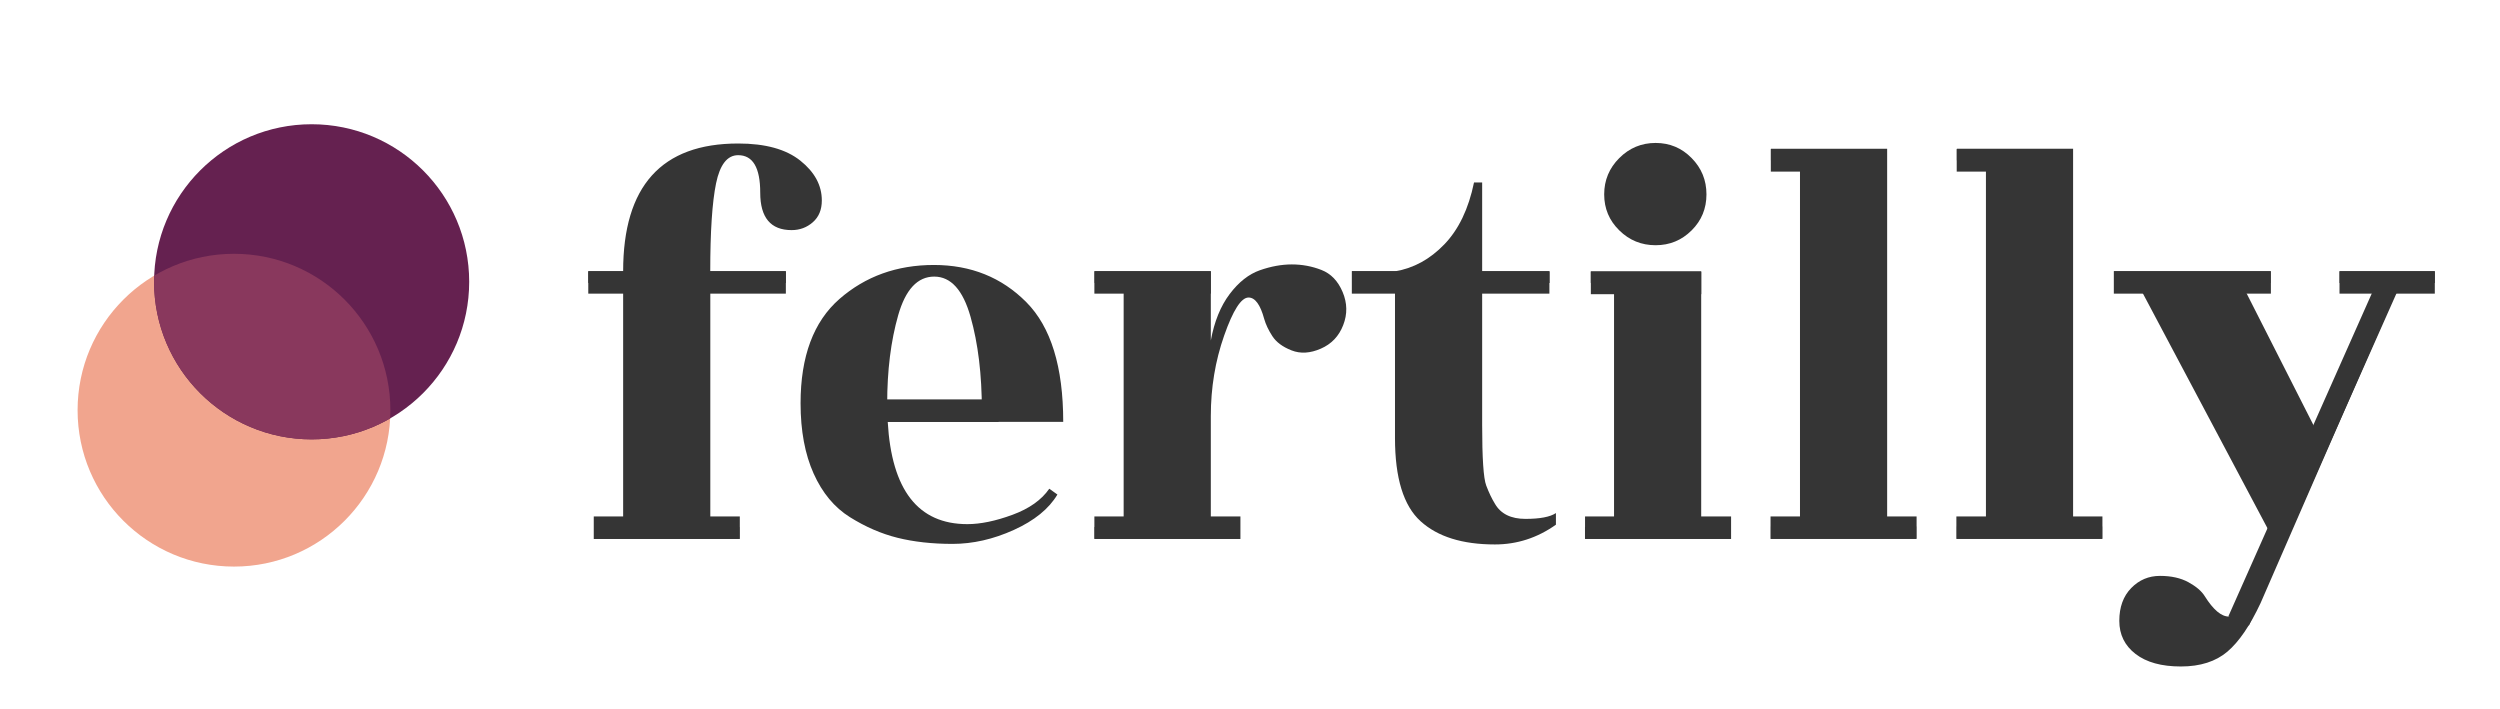
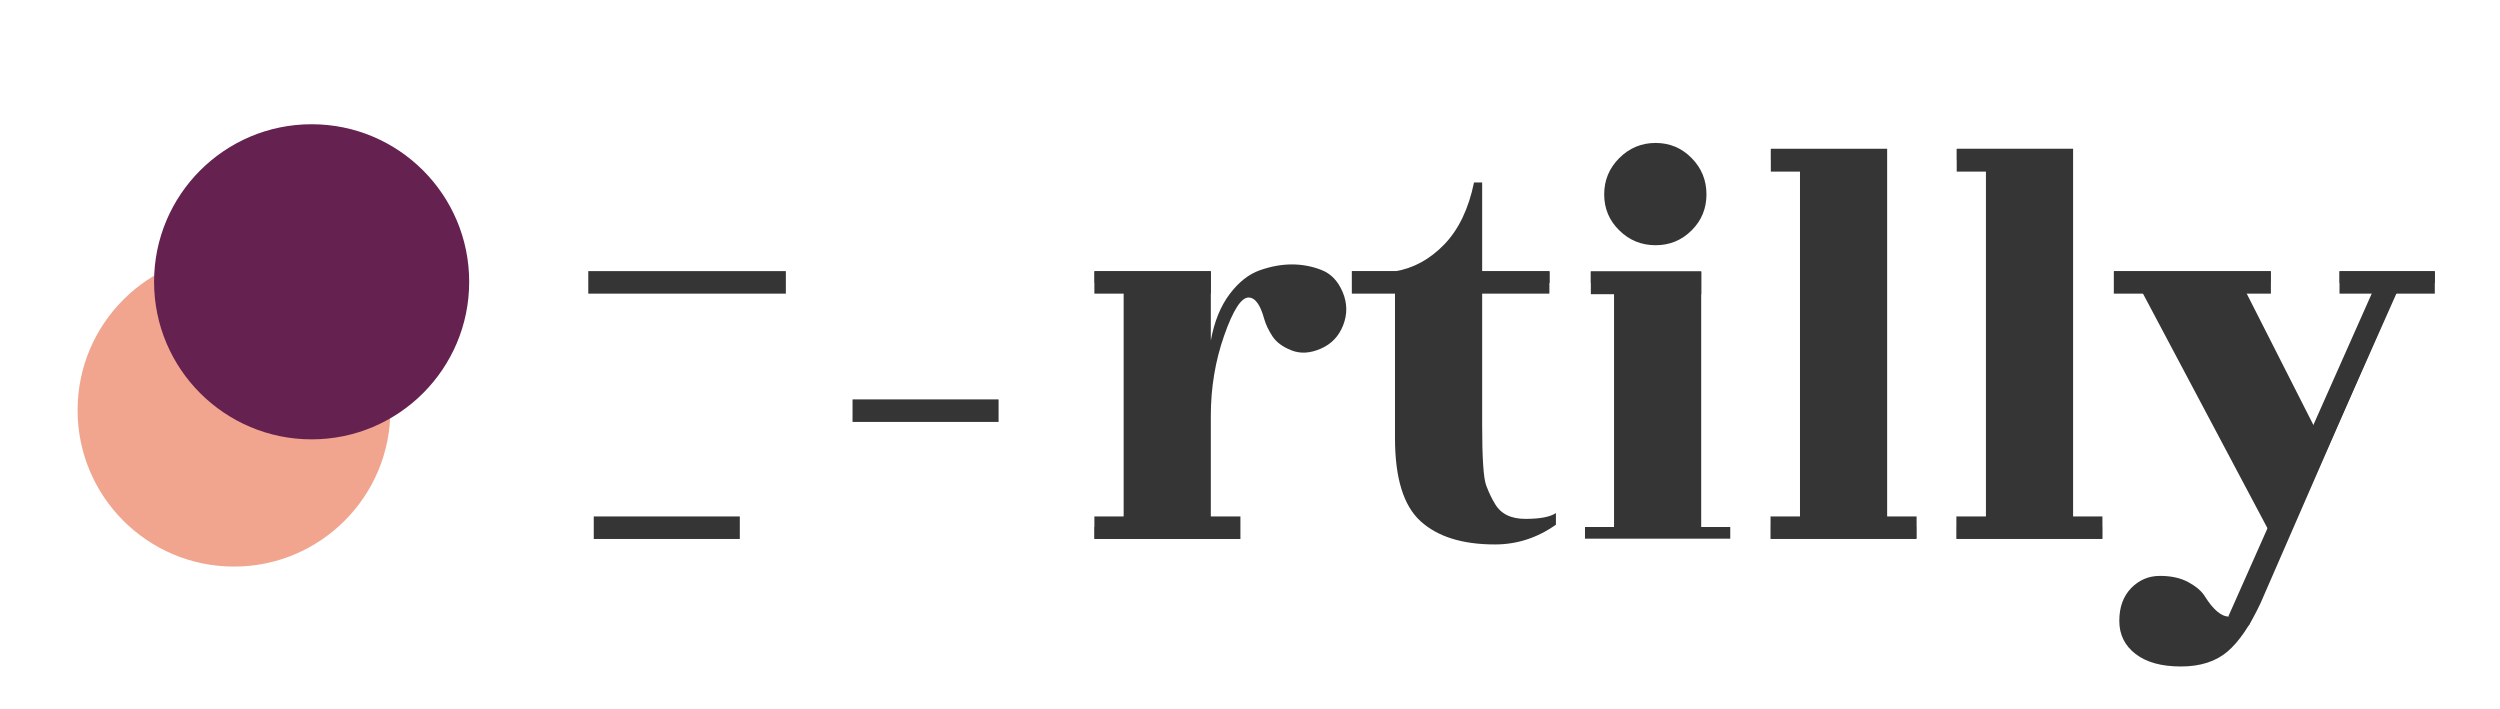
<svg xmlns="http://www.w3.org/2000/svg" xmlns:xlink="http://www.w3.org/1999/xlink" version="1.1" id="Ebene_1" x="0px" y="0px" viewBox="0 0 4517.4 1280.8" style="enable-background:new 0 0 4517.4 1280.8;" xml:space="preserve">
  <style type="text/css">
	.st0{fill:none;}
	.st1{fill:#353535;}
	.st2{enable-background:new    ;}
	.st3{fill:#F1A58E;}
	.st4{fill:#652150;}
	.st5{clip-path:url(#SVGID_00000160880261241547427300000003550747464073374859_);fill:#89385D;}
</style>
  <polygon class="st0" points="5895.5,1572.8 5902.3,1572.8 5902.3,1572.8 " />
  <g>
    <rect x="3199.8" y="269.4" class="st1" width="209.8" height="40.7" />
    <rect x="3535.7" y="269.4" class="st1" width="209.8" height="40.7" />
    <g>
      <rect x="941.5" y="269.8" class="st0" width="4499.6" height="1436.6" />
      <g class="st2">
-         <path class="st1" d="M1336,973.3h-262.5v-21h52.5v-441h-63v-21h63c0-154,69.3-231,207.9-231c49,0,86.4,10.3,112.3,31     s38.8,44.6,38.8,71.9c0,16.8-5.4,29.9-16.3,39.4s-23.6,14.2-38.3,14.2c-37.8,0-56.7-22.6-56.7-67.7c0-45.2-13.3-67.7-39.9-67.7     c-19.6,0-32.9,17-39.9,50.9c-7,34-10.5,87-10.5,159.1H1420v21h-136.5v441h52.5V973.3z" />
-         <path class="st1" d="M1921.2,762.3h-317.1c7,123.2,54.9,184.8,143.8,184.8c23.8,0,50.9-5.6,81.4-16.8     c30.5-11.2,52.7-26.9,66.7-47.2l14.7,10.5c-15.4,25.9-41.7,47.2-78.8,64s-74,25.2-110.8,25.2s-69.8-3.7-99.2-11     c-29.4-7.3-58.1-19.8-86.1-37.3s-49.9-43.8-65.6-78.8s-23.6-77.3-23.6-127c0-84.7,23.4-147.5,70.3-188.5     c46.9-40.9,103.8-61.4,170.6-61.4s122.5,22.4,167,67.2C1899,590.8,1921.2,662.9,1921.2,762.3z M1603.1,741.3h171.1     c0-64.4-6.8-120.7-20.5-169s-35.5-72.5-65.6-72.5s-51.8,23.3-65.1,69.8c-13.3,46.6-19.9,99.9-19.9,160.1V741.3z" />
        <path class="st1" d="M2240.4,973.3h-262.5v-21h52.5v-441h-52.5v-21h210v125c6.3-34.3,17.7-62.3,34.1-84     c16.4-21.7,34.6-36,54.6-43s39.2-10.5,57.7-10.5s36.4,3.3,53.5,10c17.2,6.7,29.9,20,38.3,39.9s8.8,39.9,1,59.8     c-7.7,20-21.2,34.1-40.4,42.5s-36.9,9.5-53,3.1c-16.1-6.3-27.6-14.9-34.6-25.7s-11.9-21.2-14.7-31c-7-25.9-16.5-38.8-28.3-38.8     c-13.3,0-28,22.9-44.1,68.8s-24.1,94.3-24.1,145.4v200.5h52.5V973.3z" />
        <path class="st1" d="M2678.2,511.3v256.2c0,60.2,2.4,96.8,7.3,109.7c4.9,13,10.2,24,15.8,33.1c10.5,18.2,28.9,27.3,55.1,27.3     s44.6-3.5,55.1-10.5v21c-33.6,23.8-70.3,35.7-110.2,35.7c-58.8,0-103.6-14-134.4-42s-46.2-78-46.2-150.2V511.3H2443v-21h77.7     c33.6-5.6,63.3-21.9,89.2-48.8s43.8-64.2,53.6-111.8h14.7v160.7H2800v21L2678.2,511.3L2678.2,511.3z" />
        <path class="st1" d="M3074,952.3h52.5v21H2864v-21h52.5v-441h-42v-21H3074V952.3z M3083.5,351.2c0,25.6-8.9,47.3-26.8,65.1     s-39.5,26.8-65.1,26.8s-47.4-8.9-65.6-26.8c-18.2-17.8-27.3-39.5-27.3-65.1c0-25.5,9.1-47.4,27.3-65.6     c18.2-18.2,40.1-27.3,65.6-27.3s47.2,9.1,65.1,27.3C3074.6,303.8,3083.5,325.6,3083.5,351.2z" />
        <path class="st1" d="M3410,951.3h52.5v21H3200v-21h52.5V289.8H3200v-21h210V951.3z" />
        <path class="st1" d="M3746,951.3h52.5v21H3536v-21h52.5V289.8H3536v-21h210V951.3z" />
        <path class="st1" d="M4024.8,1177.5c-21,17.8-49,26.8-84,26.8s-62.3-7.5-81.9-22.6c-19.6-15.1-29.4-35-29.4-59.8     c0-24.9,7.2-44.6,21.5-59.3c14.3-14.7,31.7-22,52-22s37.5,3.8,51.5,11.5s23.8,16.1,29.4,25.2c15.4,24.5,29.9,36.8,43.6,36.8     c13.6,0,25.7-11.9,36.2-35.7l44.1-104l-245.7-463h-42v-21h282.5v21H4050l140.7,277.2l120.8-277.2h-84v-21h172.2v21h-63     l-252,578.5C4065.7,1130.4,4045.8,1159.7,4024.8,1177.5z" />
      </g>
      <rect x="1072.9" y="933.2" class="st1" width="263.9" height="40.7" />
      <rect x="1540.5" y="721.7" class="st1" width="263.9" height="40.7" />
      <rect x="1977.5" y="933.2" class="st1" width="263.9" height="40.7" />
      <rect x="1977.5" y="489.9" class="st1" width="210.4" height="40.7" />
-       <rect x="2864.1" y="933.2" class="st1" width="263.9" height="40.7" />
      <rect x="2442.7" y="489.9" class="st1" width="357" height="40.7" />
      <rect x="2874.6" y="490.9" class="st1" width="199.5" height="40.7" />
      <rect x="3199.3" y="933.2" class="st1" width="263.9" height="40.7" />
      <rect x="3535.1" y="933.2" class="st1" width="263.9" height="40.7" />
      <rect x="3819.6" y="489.9" class="st1" width="283.8" height="40.7" />
      <rect x="4227.4" y="489.9" class="st1" width="172.2" height="40.7" />
      <rect x="3845.7" y="796.3" transform="matrix(0.406 -0.914 0.914 0.406 1737.347 4305.479)" class="st1" width="668.3" height="40.7" />
      <rect x="1063" y="489.9" class="st1" width="357" height="40.7" />
    </g>
  </g>
  <circle class="st3" cx="422.8" cy="741.2" r="282.6" />
  <circle class="st4" cx="563.1" cy="509.2" r="284.7" />
  <g>
    <g>
      <g>
        <defs>
-           <circle id="SVGID_1_" cx="563.1" cy="509.2" r="284.7" />
-         </defs>
+           </defs>
        <clipPath id="SVGID_00000094606597280256097300000003581370809448245658_">
          <use xlink:href="#SVGID_1_" style="overflow:visible;" />
        </clipPath>
        <circle style="clip-path:url(#SVGID_00000094606597280256097300000003581370809448245658_);fill:#89385D;" cx="422.8" cy="741.2" r="282.6" />
      </g>
    </g>
  </g>
</svg>